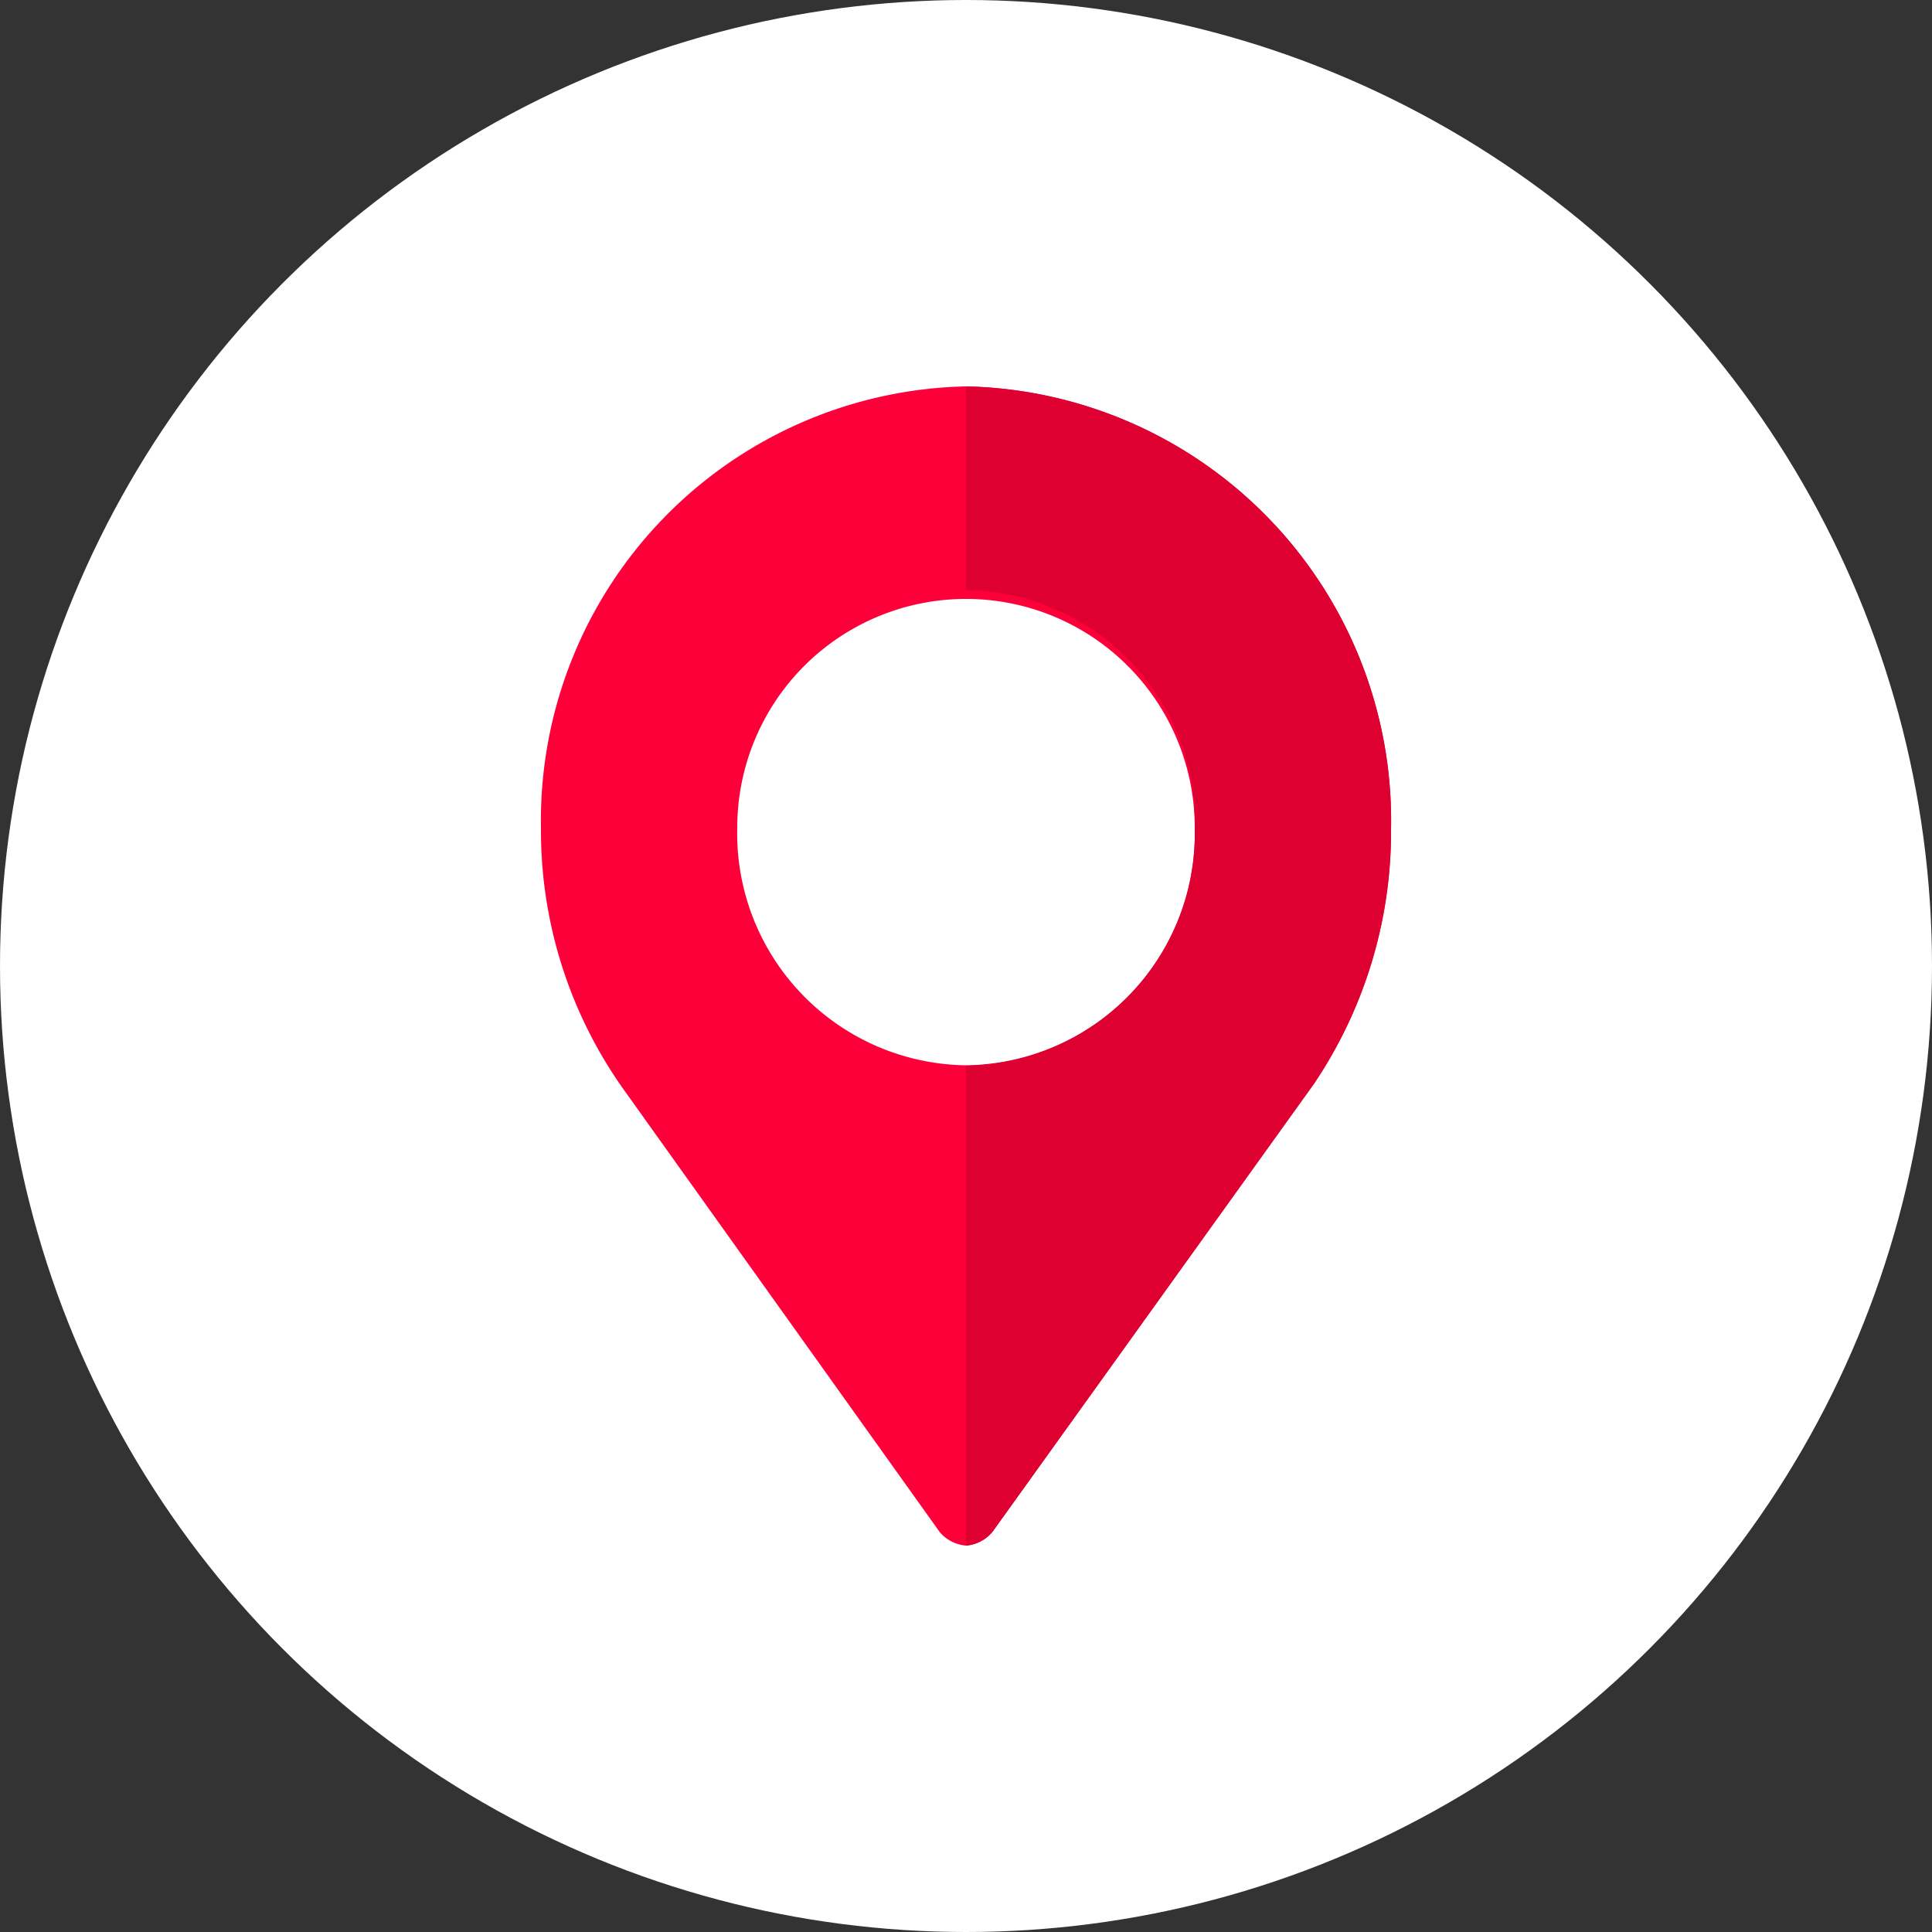
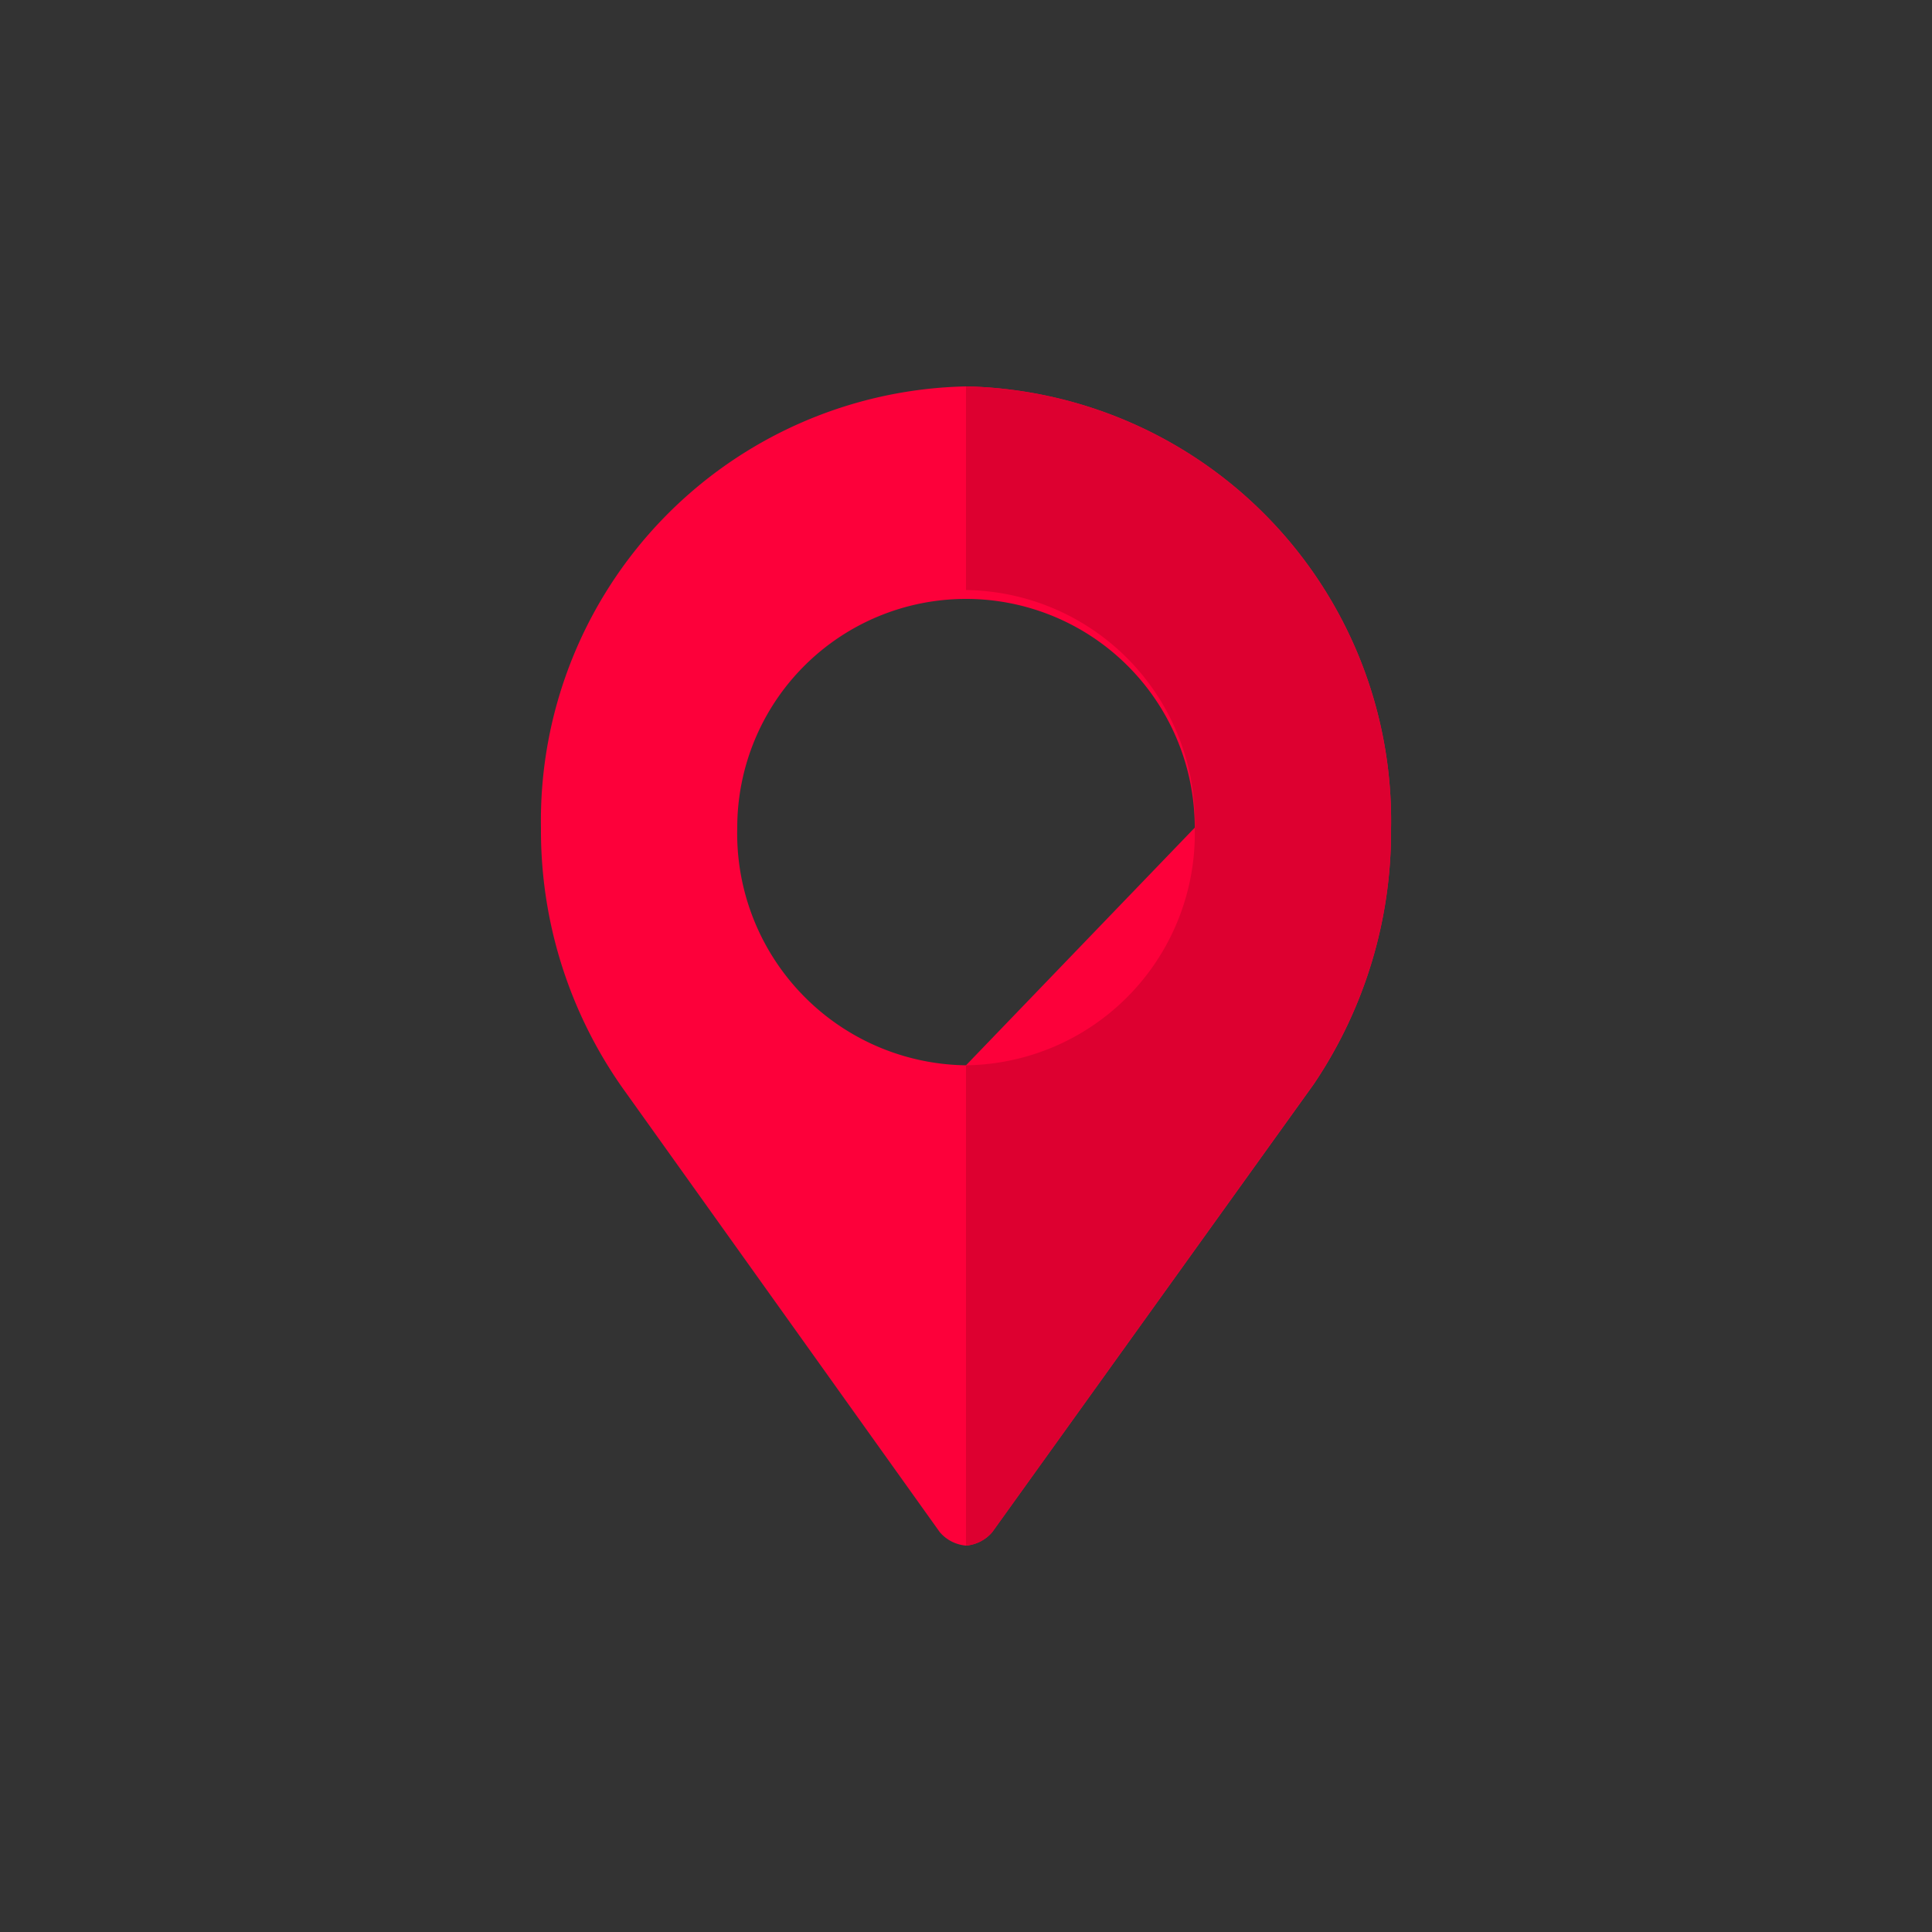
<svg xmlns="http://www.w3.org/2000/svg" id="Layer_1" data-name="Layer 1" viewBox="0 0 50 50">
  <rect x="0" y="0" width="50" height="50" fill="#333333" stroke="none" />
  <defs>
    <style>.cls-1{fill:#fff;}.cls-2{fill:#fd003a;}.cls-3{fill:#dd0030;}</style>
  </defs>
  <title>Artboard 4</title>
-   <circle class="cls-1" cx="25" cy="25" r="25" />
-   <path class="cls-2" d="M25,10A11.24,11.24,0,0,0,14,21.43a11.56,11.56,0,0,0,2.2,6.85l8.12,11.37A1,1,0,0,0,25,40a1,1,0,0,0,.68-.35L34,28.06s0,0,0,0a11.69,11.69,0,0,0,2-6.61A11.24,11.24,0,0,0,25,10Zm0,17.57a6,6,0,0,1-5.92-6.15,5.92,5.92,0,1,1,11.84,0A6,6,0,0,1,25,27.58Z" />
+   <path class="cls-2" d="M25,10A11.24,11.24,0,0,0,14,21.43a11.56,11.56,0,0,0,2.2,6.85l8.12,11.37A1,1,0,0,0,25,40a1,1,0,0,0,.68-.35L34,28.06s0,0,0,0a11.69,11.69,0,0,0,2-6.61A11.24,11.24,0,0,0,25,10Zm0,17.57a6,6,0,0,1-5.92-6.15,5.92,5.92,0,1,1,11.84,0Z" />
  <path class="cls-3" d="M25,10v5.27a6,6,0,0,1,5.92,6.15A6,6,0,0,1,25,27.57V40a1,1,0,0,0,.68-.35L34,28.05s0,0,0,0a11.67,11.67,0,0,0,2-6.61A11.24,11.24,0,0,0,25,10Z" />
</svg>